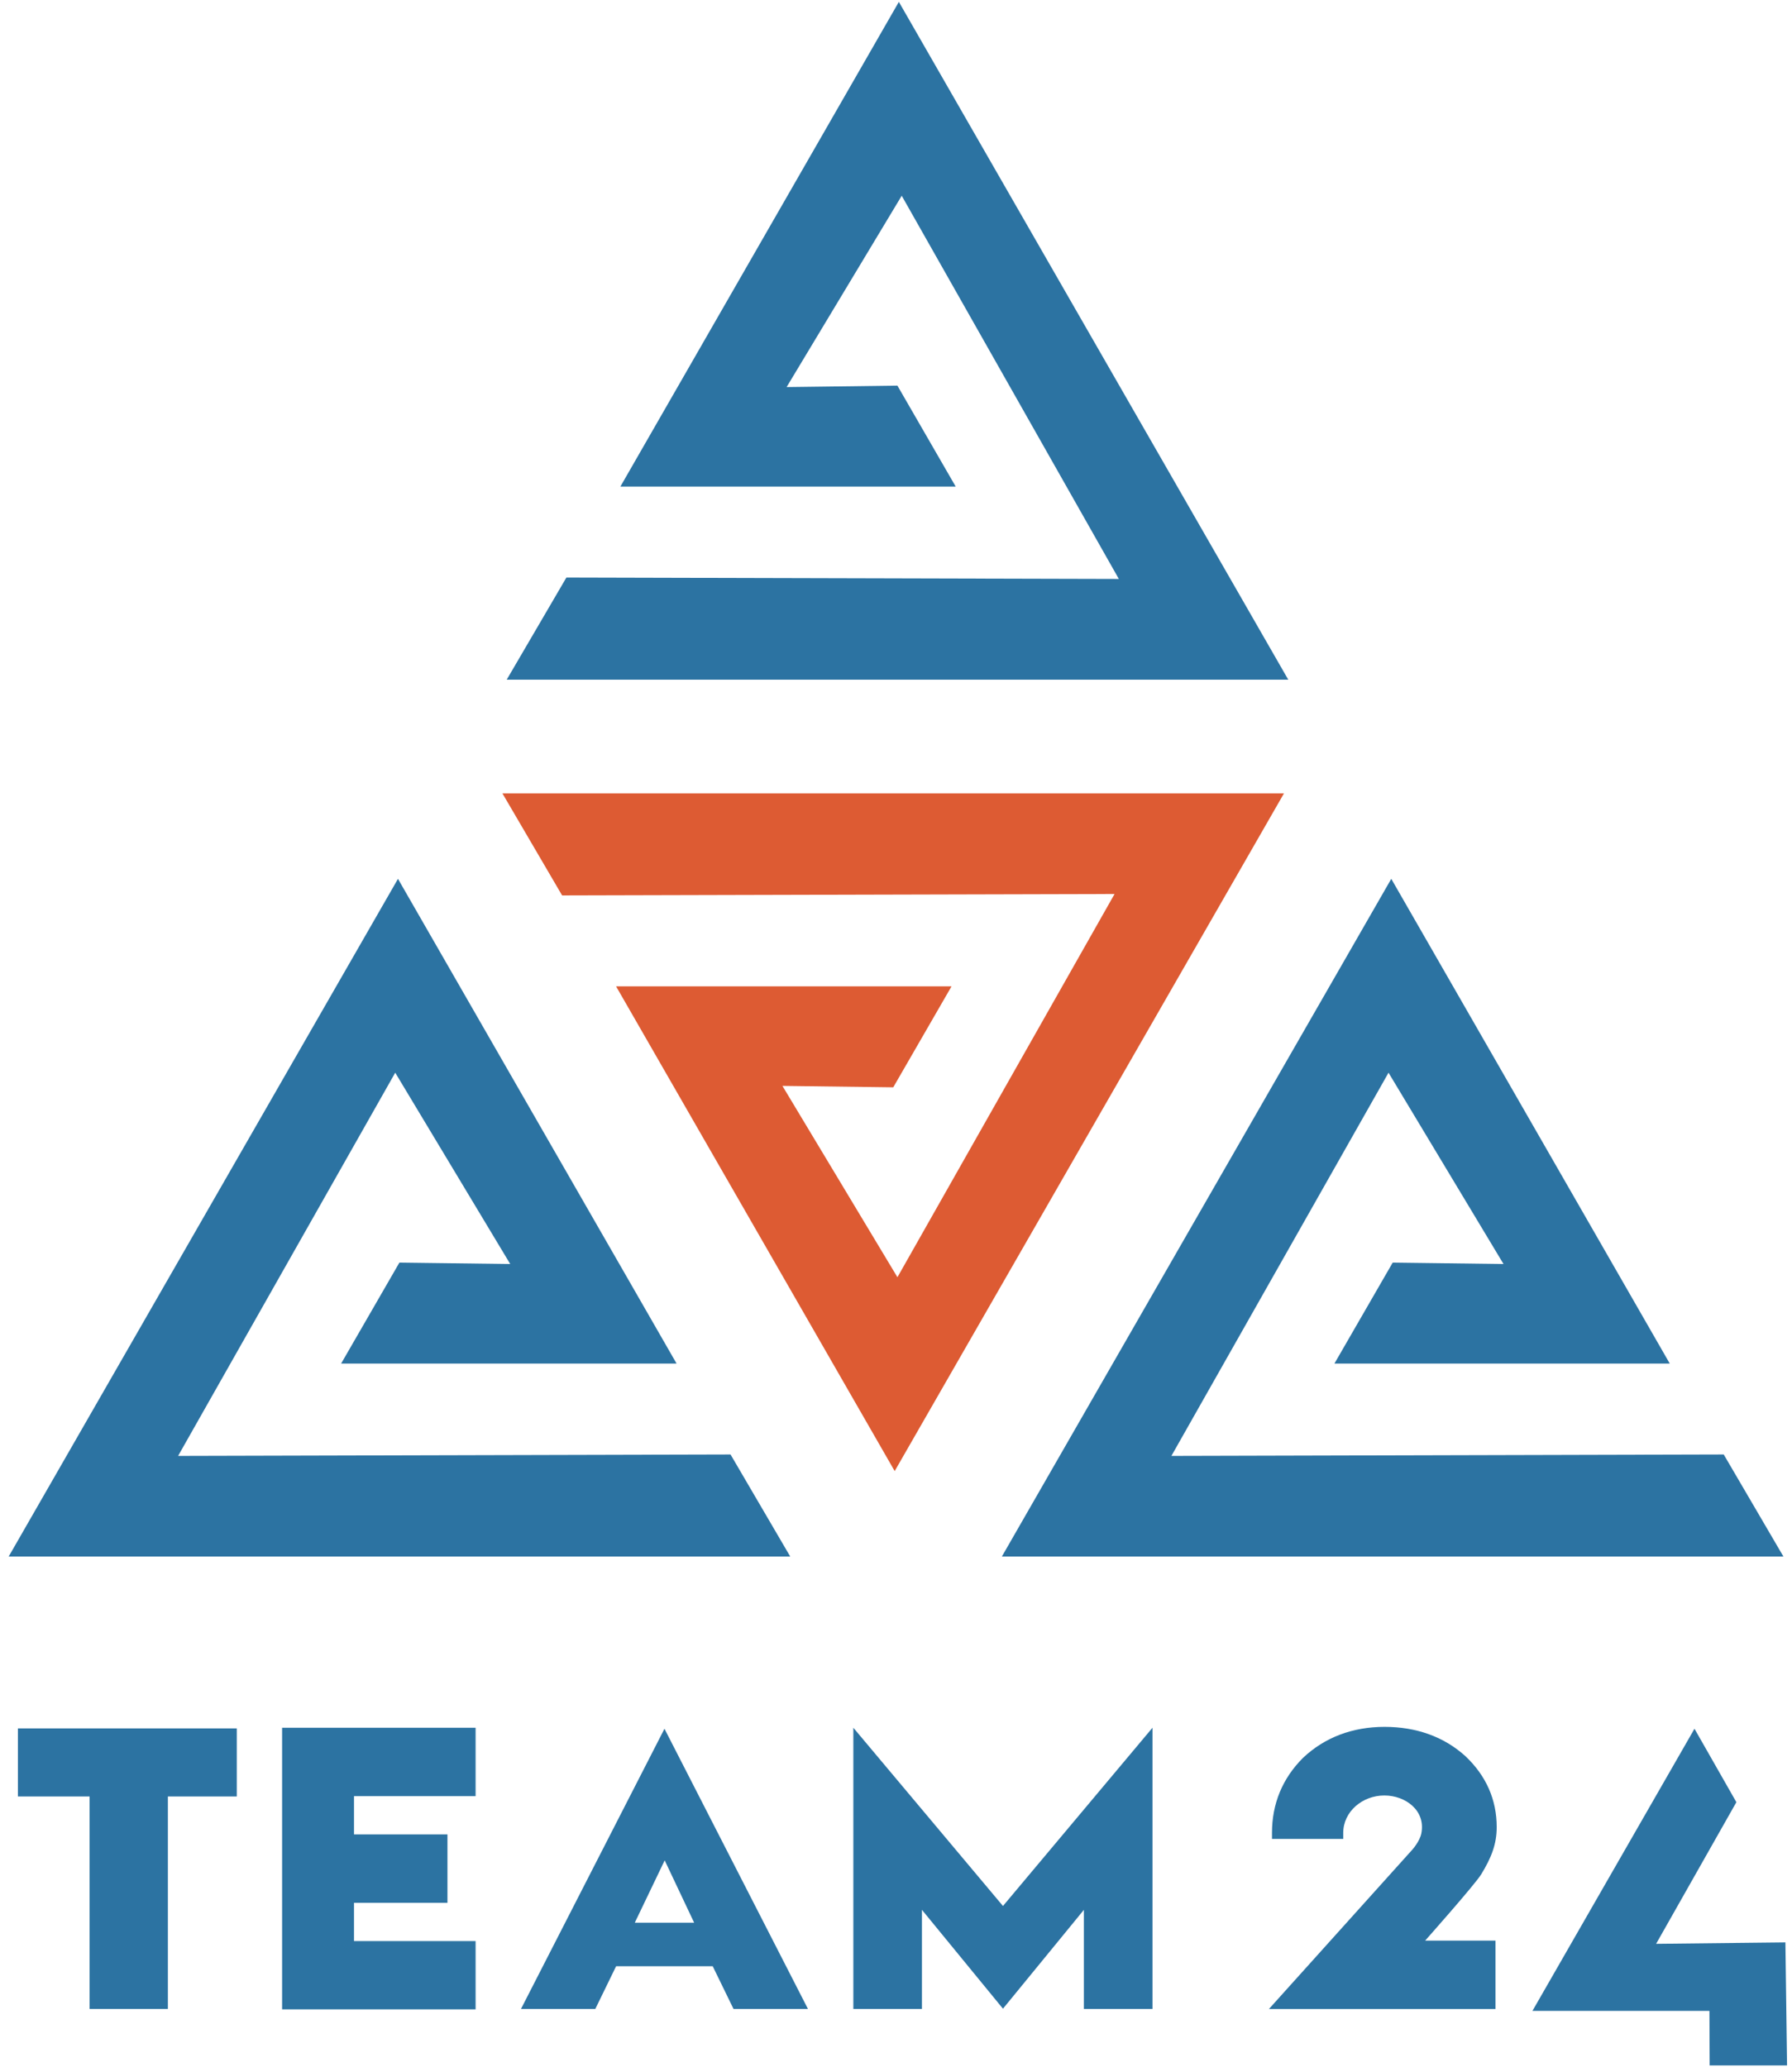
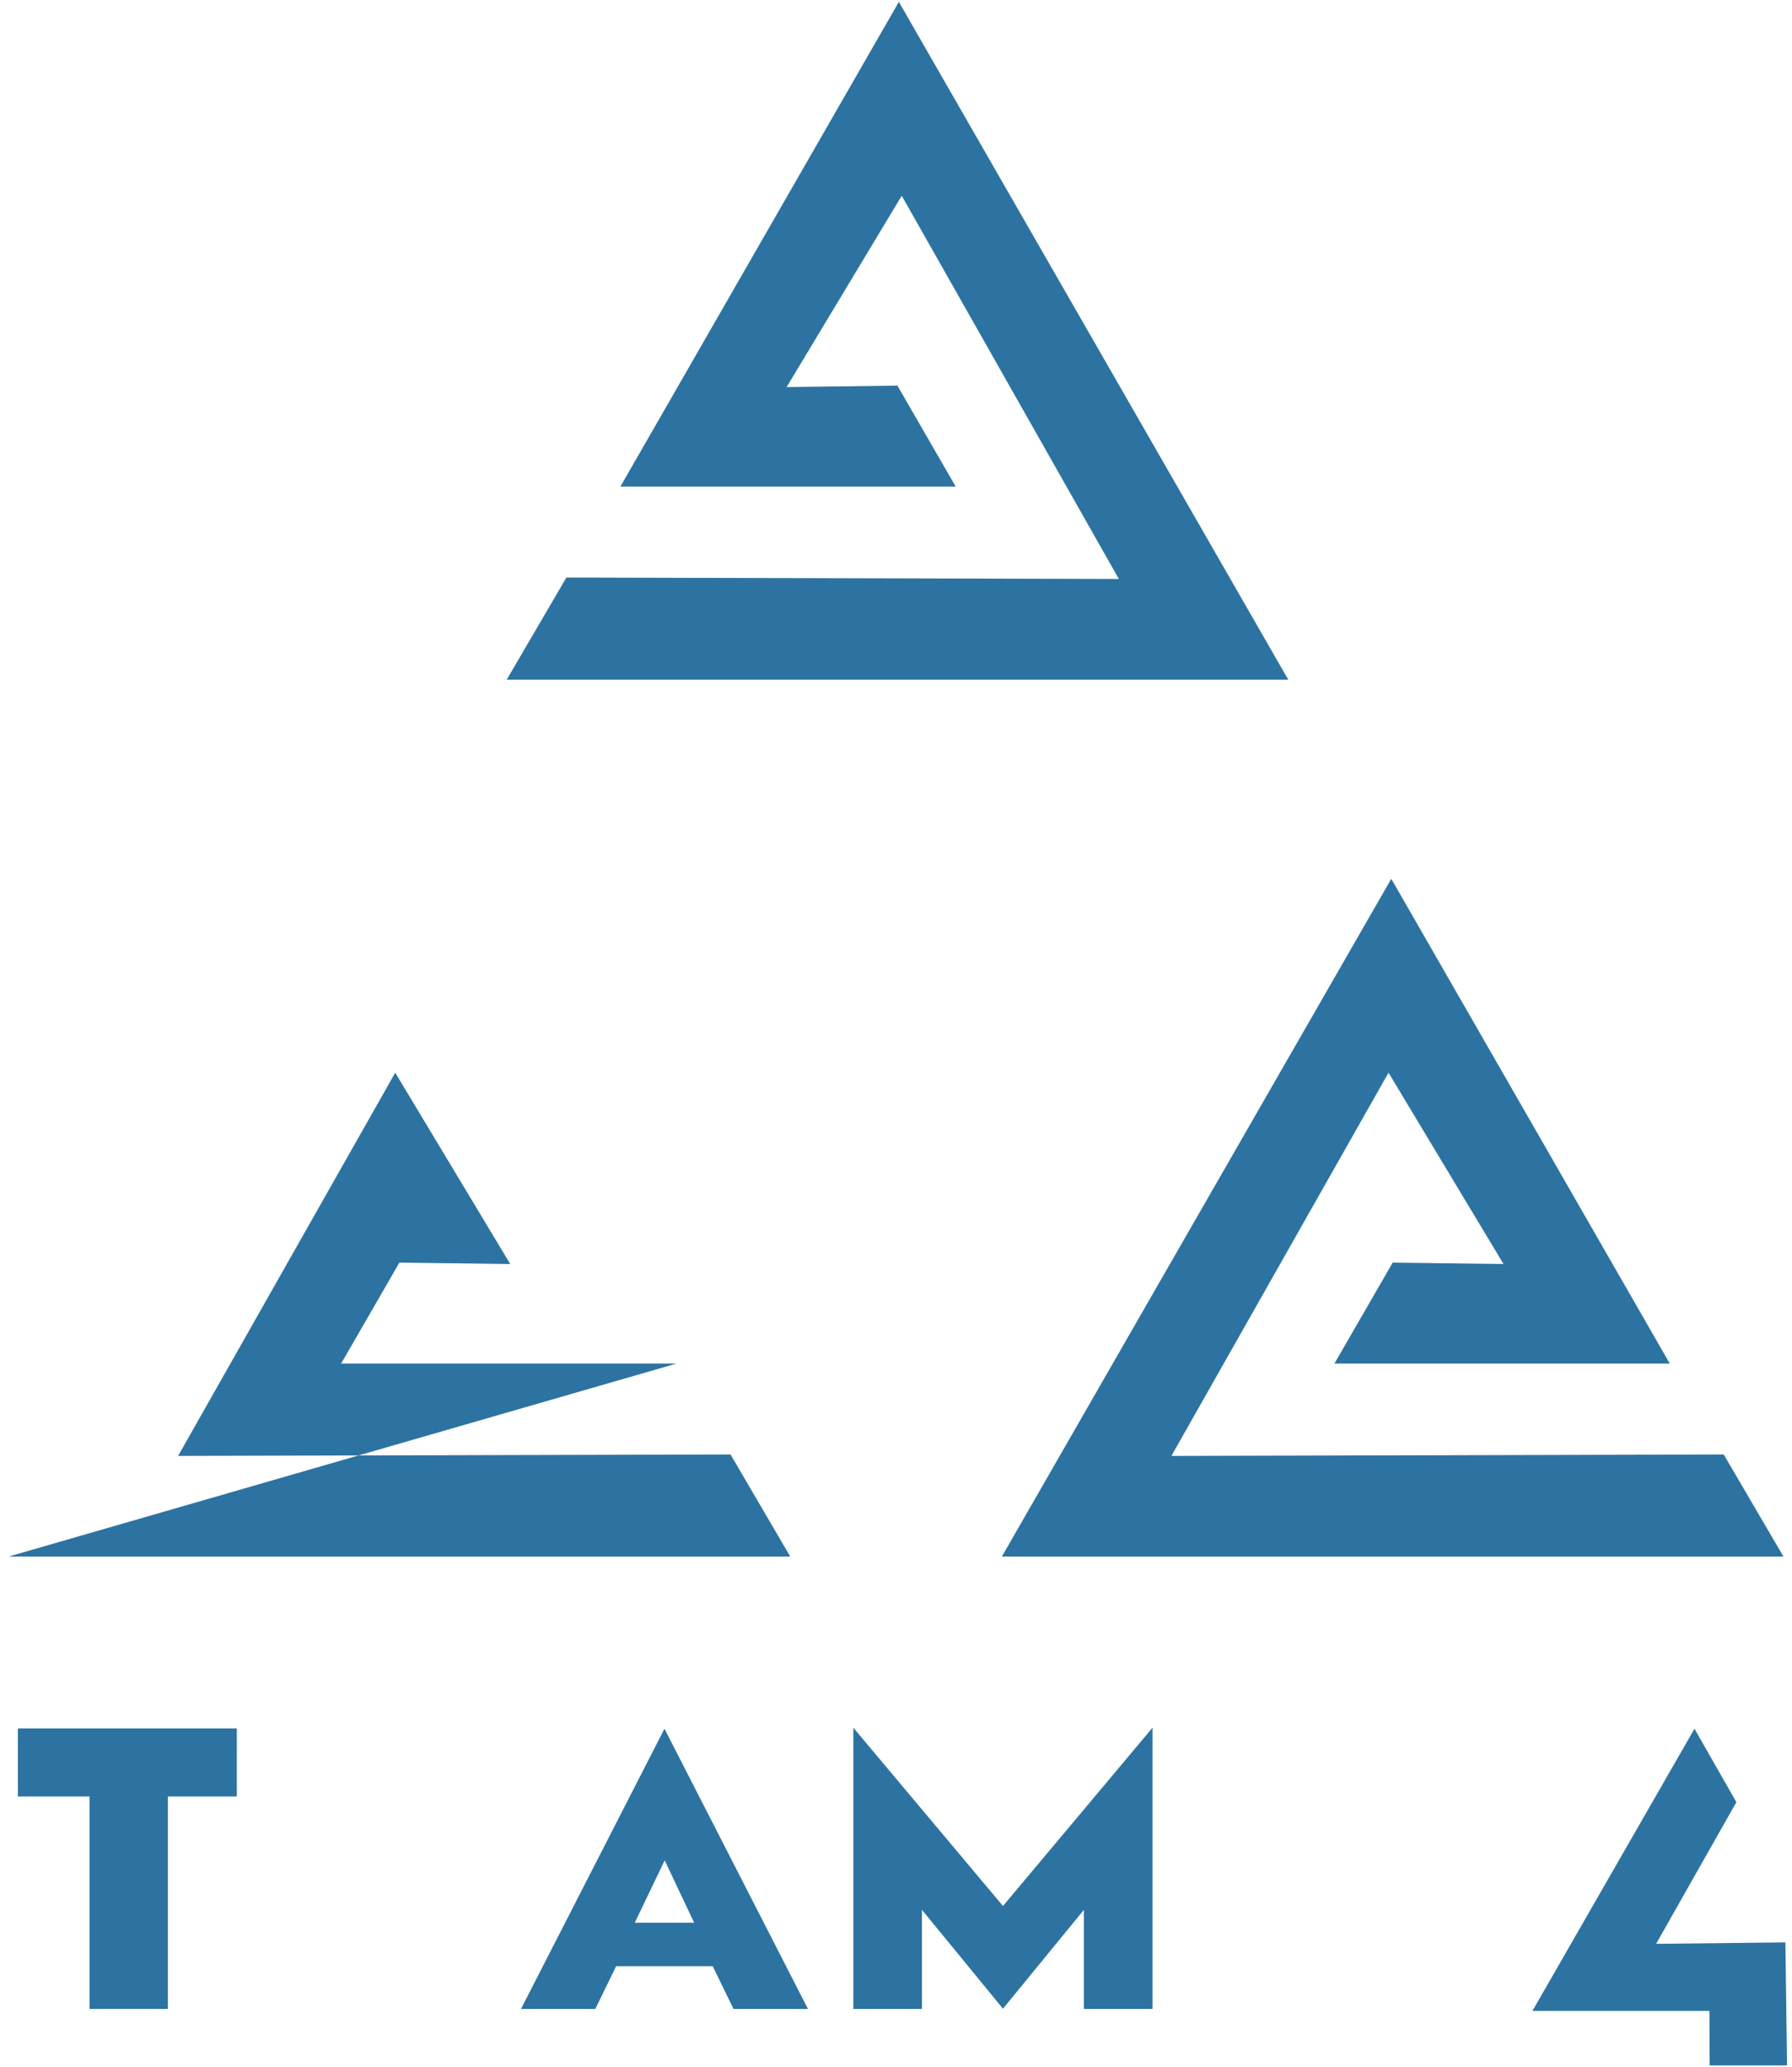
<svg xmlns="http://www.w3.org/2000/svg" width="163" height="188" viewBox="0 0 163 188" fill="none">
-   <path d="M36.33 114.82L46.41 114.95L35.95 97.55L16.2 132.4L66.45 132.27L71.88 141.55H0.79L36.2 79.92L61.54 124H31.03L36.33 114.82Z" fill="#2C73A2" />
+   <path d="M36.33 114.82L46.41 114.95L35.95 97.55L16.2 132.4L66.45 132.27L71.88 141.55H0.79L61.54 124H31.03L36.33 114.82Z" fill="#2C73A2" />
  <path d="M126.68 114.82L136.76 114.95L126.3 97.55L106.55 132.4L156.79 132.27L162.22 141.55H91.13L126.55 79.92L151.88 124H121.38L126.68 114.82Z" fill="#2C73A2" />
  <path d="M81.63 35.07L71.55 35.2L82.02 17.8L101.77 52.65L51.52 52.52L46.09 61.81H117.18L81.76 0.17L56.43 44.25H86.93L81.63 35.07Z" fill="#2C73A2" />
-   <path d="M81.25 98.88L71.17 98.75L81.63 116.15L101.38 81.3L51.13 81.43L45.7 72.15H116.79L81.38 133.78L56.04 89.7H86.55L81.25 98.88Z" fill="#DD5B33" />
  <path d="M157.94 163.89L150.64 176.77L162.4 176.64L162.55 187.83H155.51L155.49 182.87H139.39L154.13 157.21L157.94 163.89Z" fill="#2C73A2" />
  <path d="M1.63 157.18H21.54V163.37H15.27V182.69H8.15V163.37H1.63V157.18Z" fill="#2C73A2" />
-   <path d="M25.66 157.12H43.26V163.34H32.2V166.82H40.7V173.04H32.2V176.52H43.26V182.73H25.66V157.12Z" fill="#2C73A2" />
  <path d="M47.39 182.69L60.44 157.21L73.49 182.69H66.72L64.83 178.81H56.04L54.15 182.69H47.39ZM57.74 174.85H63.14L60.46 169.18L57.74 174.85Z" fill="#2C73A2" />
-   <path d="M122.18 166.68V167.23H115.7V166.68C115.7 164.03 116.65 161.73 118.52 159.86C120.5 157.99 123.03 157.04 125.94 157.04C128.84 157.04 131.35 157.94 133.3 159.71C135.18 161.49 136.14 163.66 136.14 166.16C136.14 167.69 135.66 168.93 134.73 170.45C134.17 171.37 129.63 176.48 129.63 176.48H136.03V182.7H115.42L128.48 168.19C128.48 168.19 129.13 167.46 129.28 166.75C129.71 164.65 127.84 163.28 125.93 163.28C123.94 163.27 122.18 164.74 122.18 166.68Z" fill="#2C73A2" />
  <path d="M91.23 173.33L104.83 157.12V182.69H98.59V173.68L91.23 182.67L83.86 173.68V182.69H77.62V157.12L91.23 173.33Z" fill="#2C73A2" />
</svg>